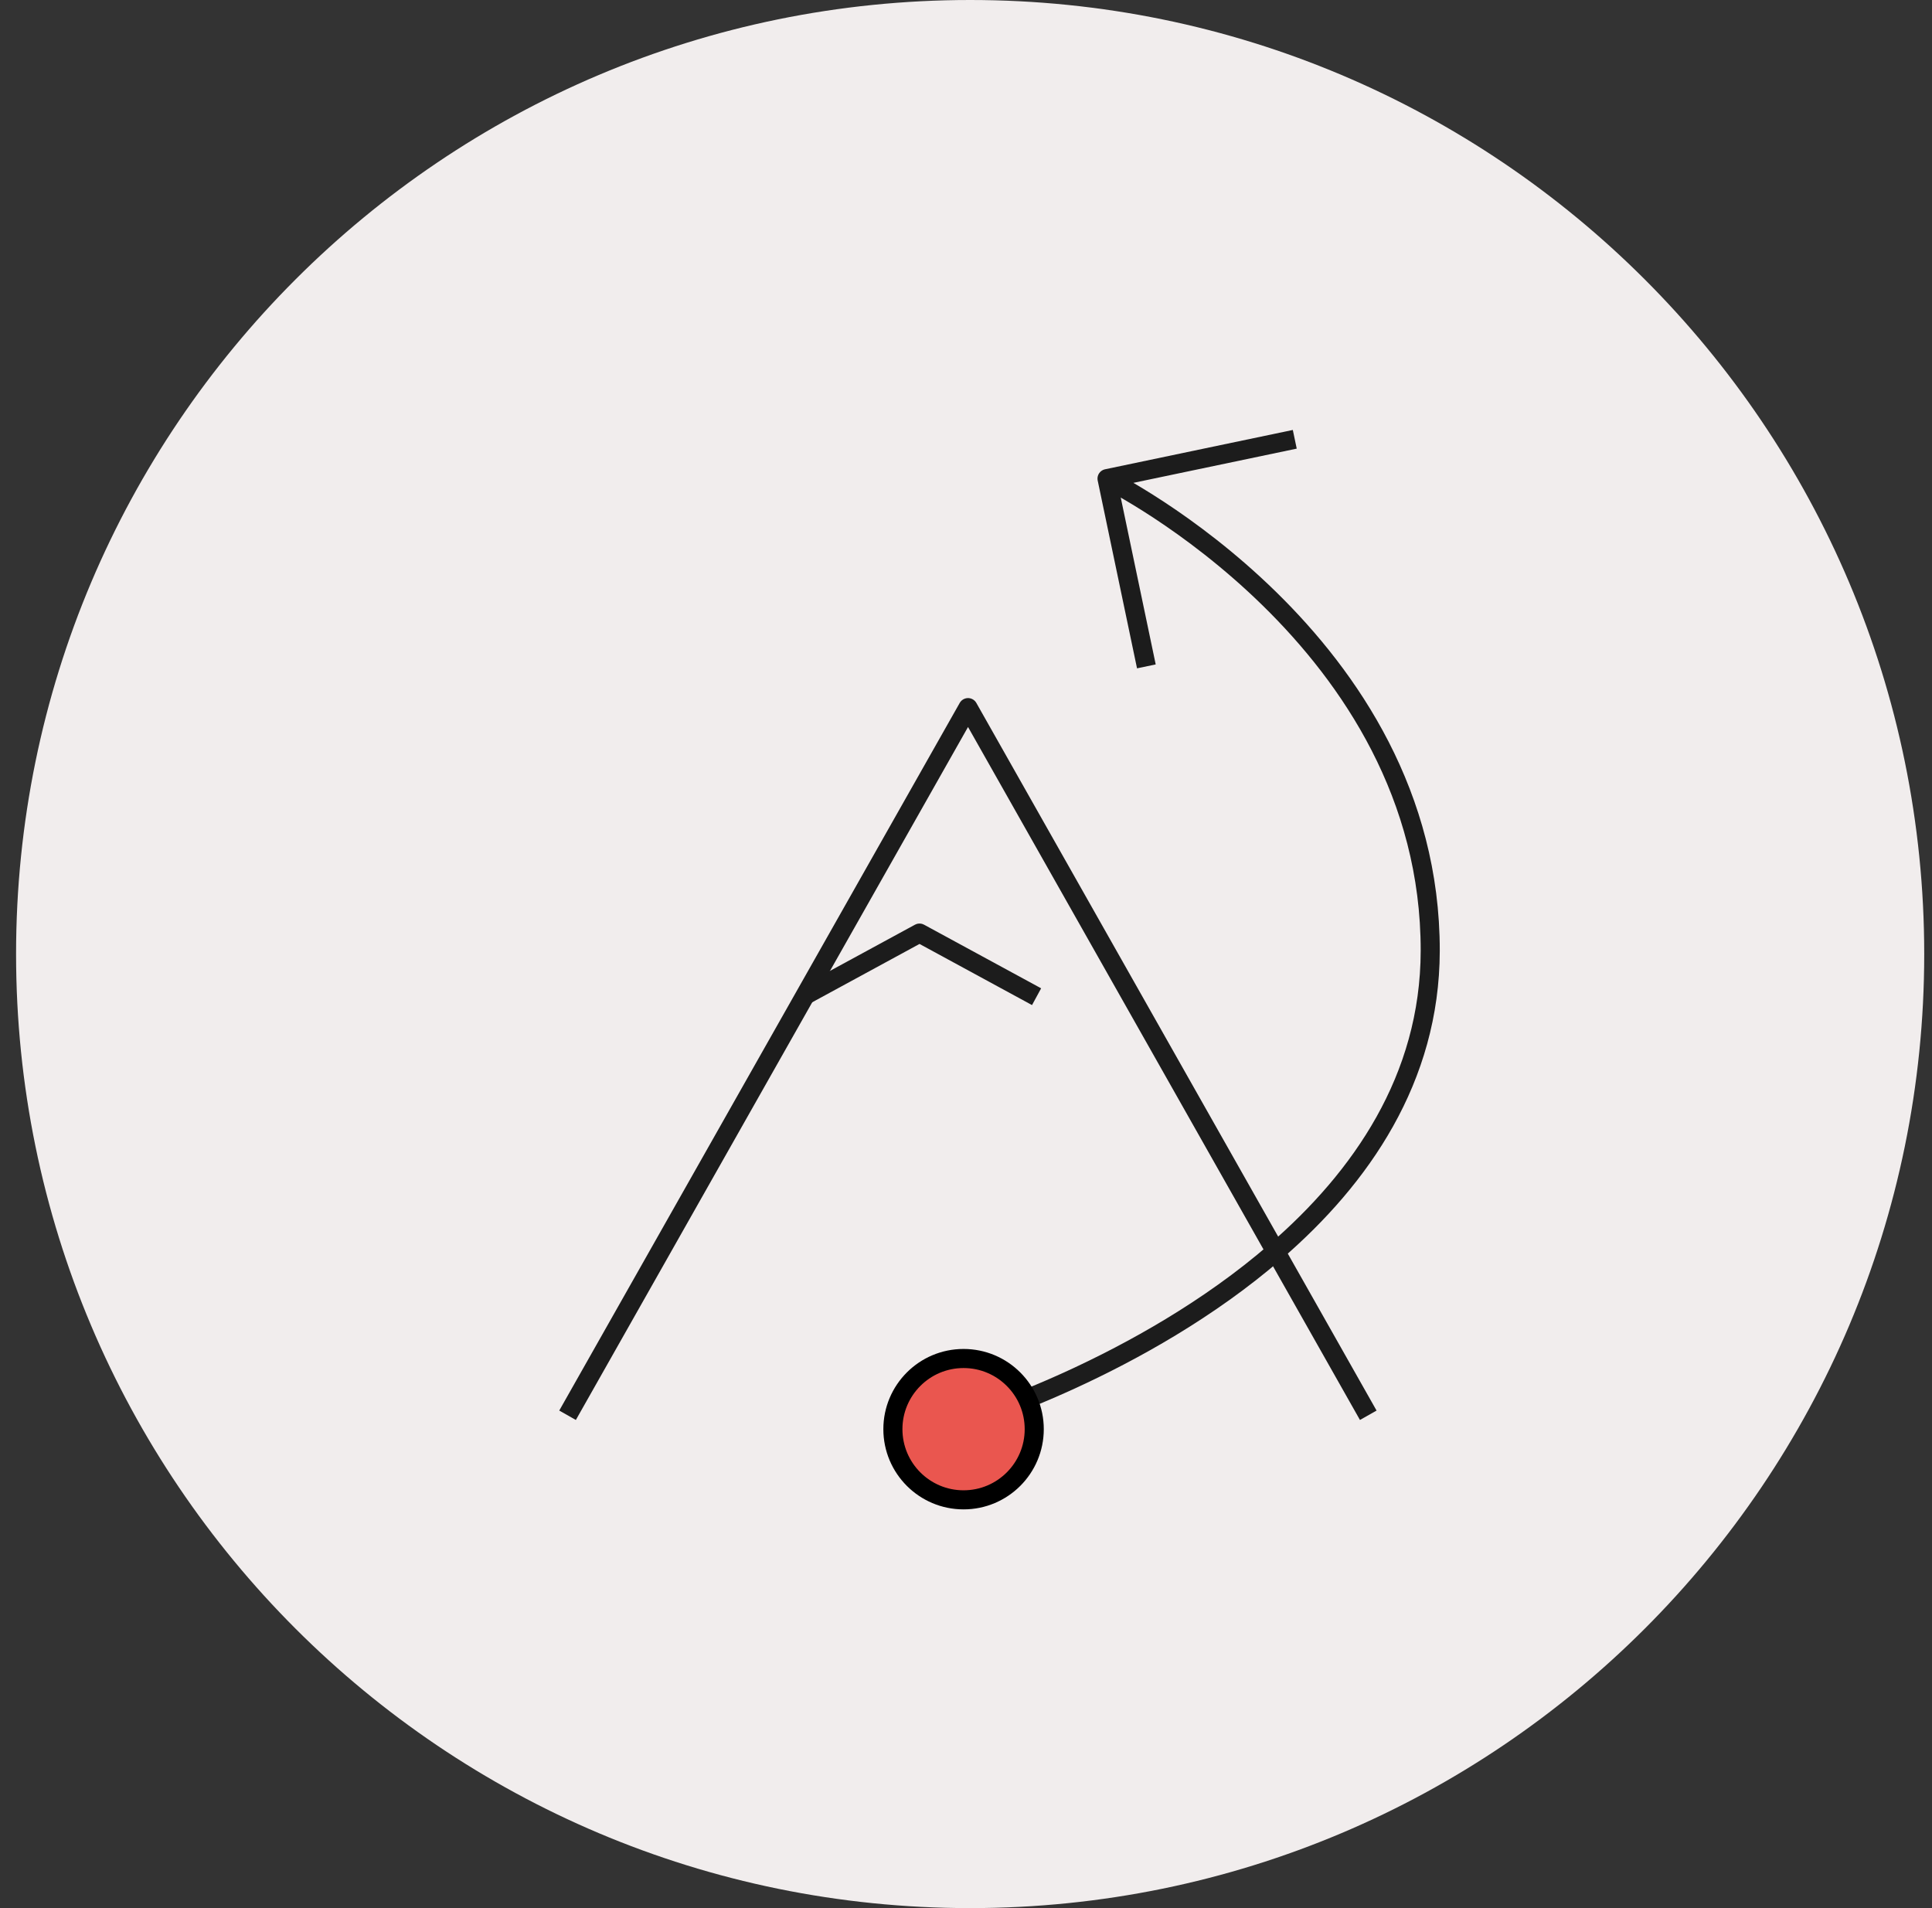
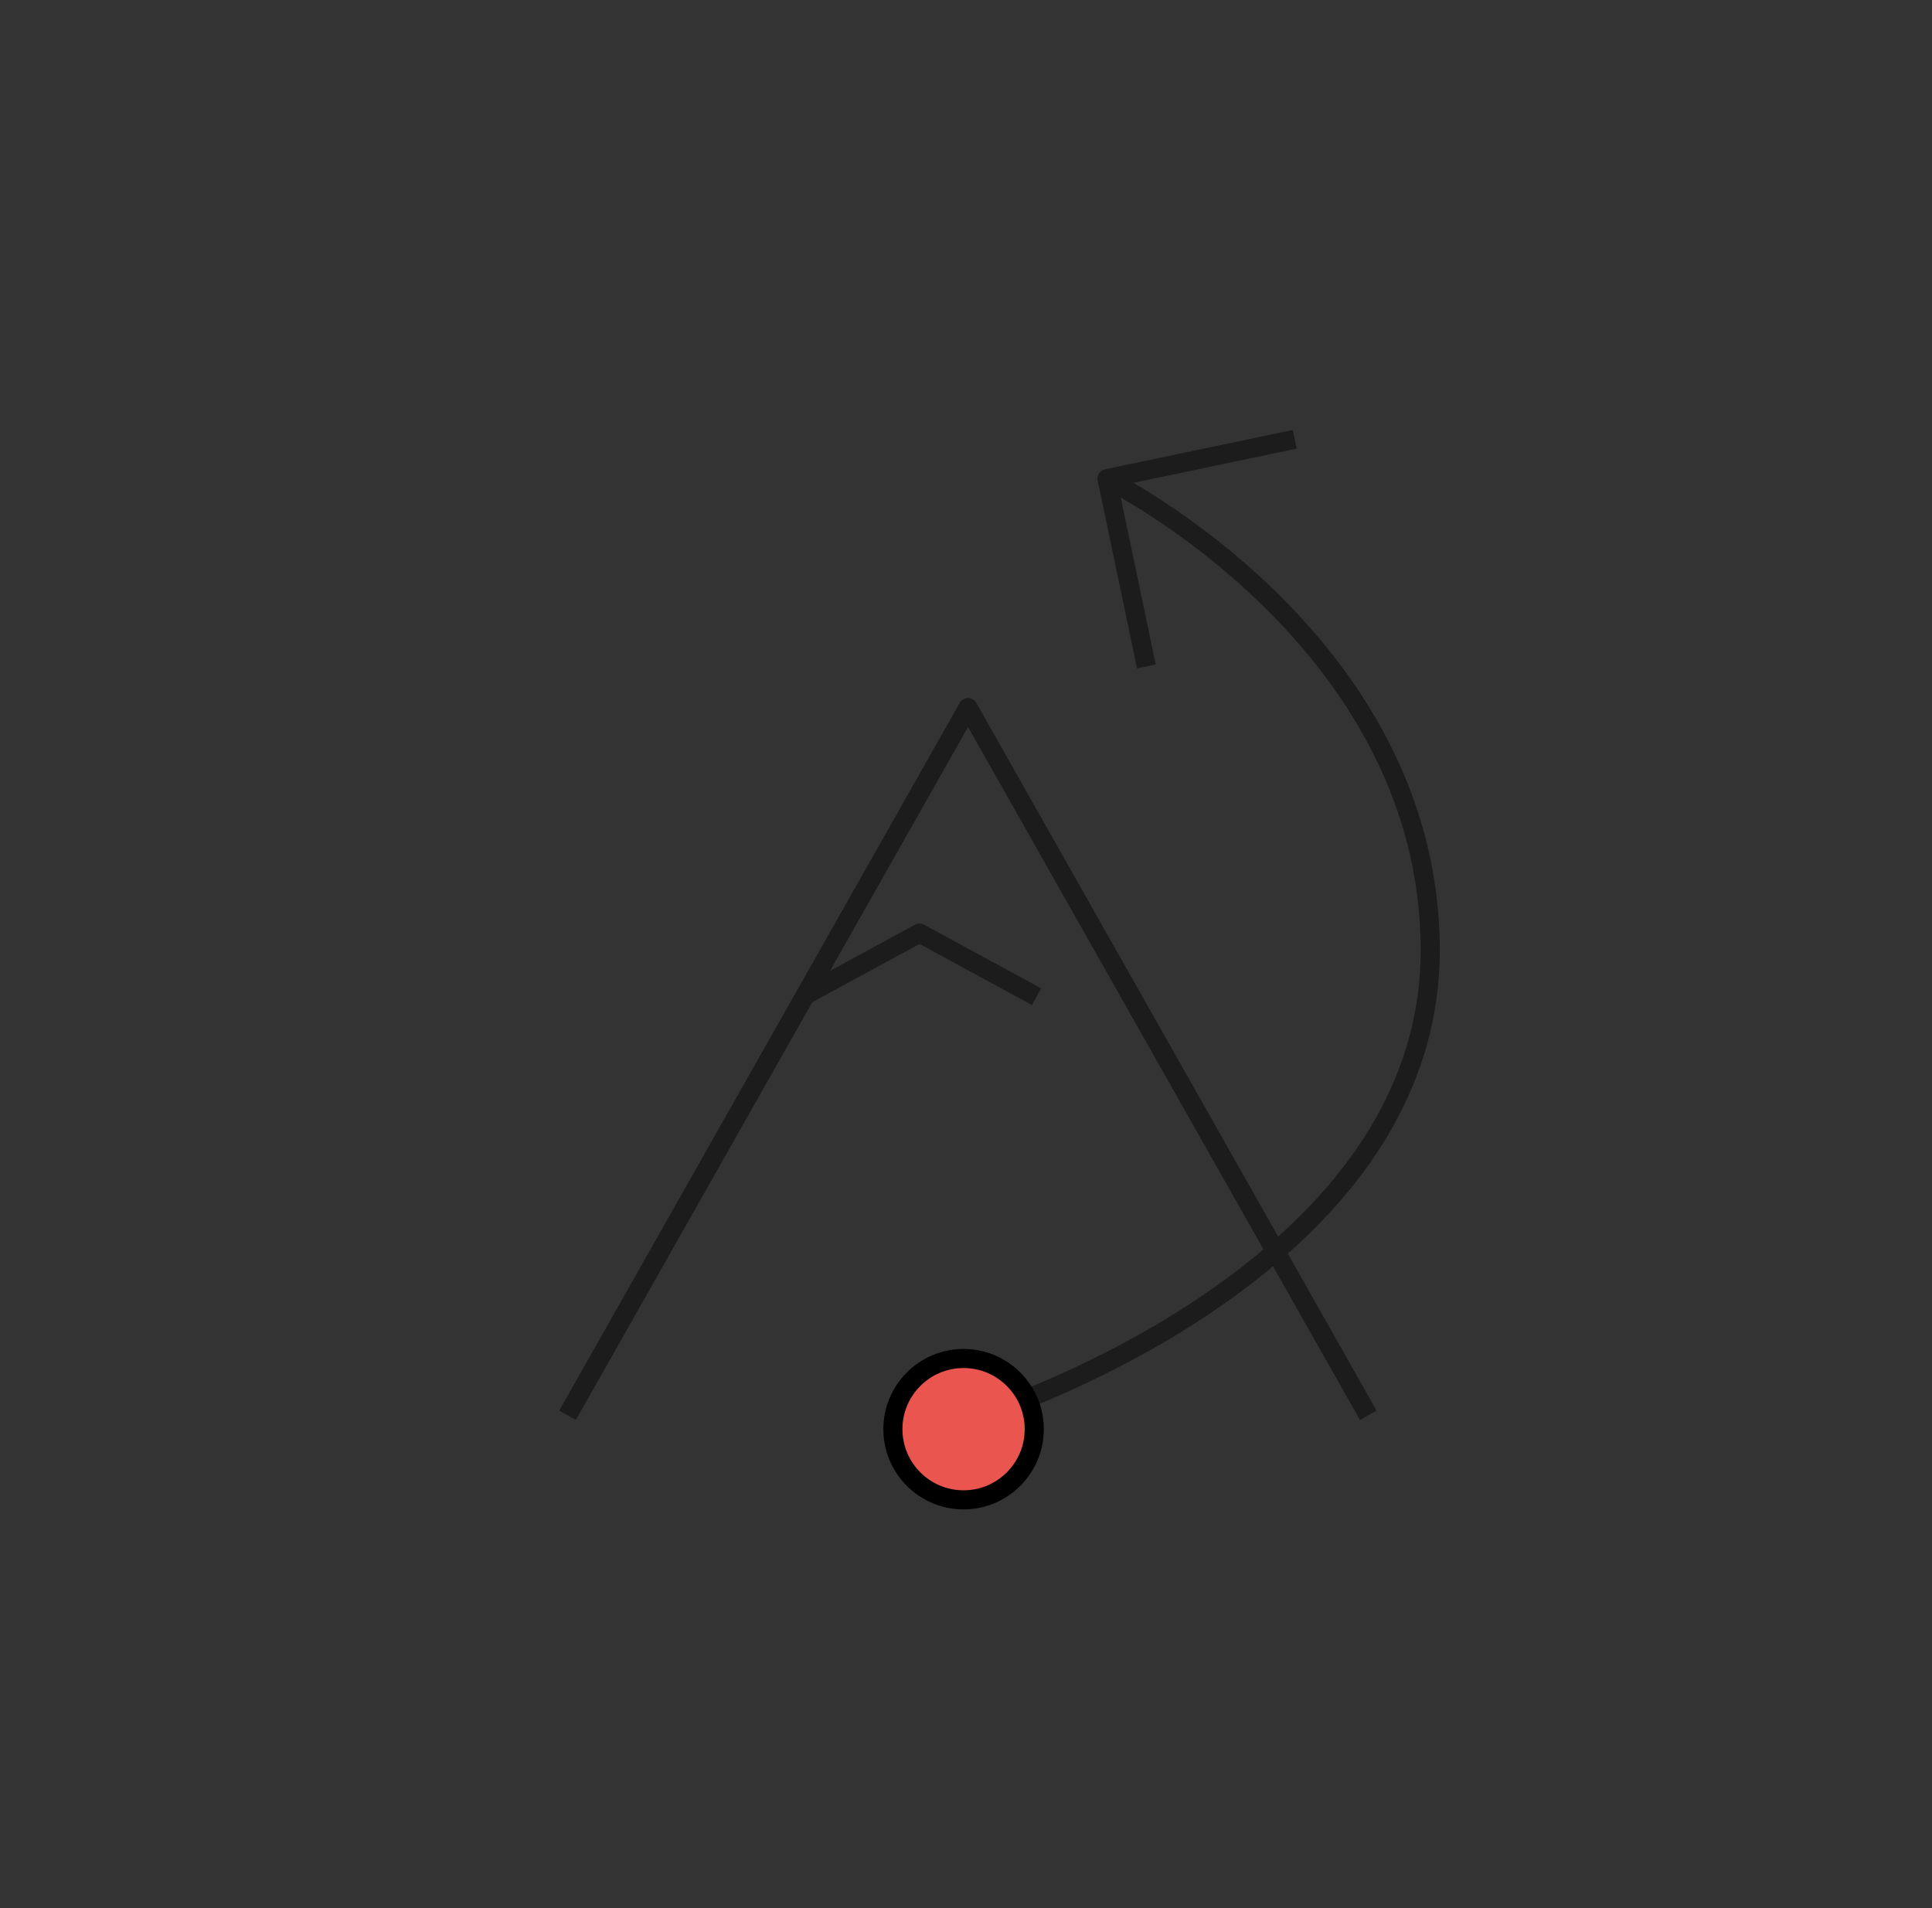
<svg xmlns="http://www.w3.org/2000/svg" width="81" height="80" viewBox="0 0 81 80" fill="none">
  <rect x="0" y="0" width="81" height="80" fill="#333333" stroke="none" />
  <g clip-path="url(#clip0_903_7297)">
-     <path d="M40.674 80C62.766 80 80.674 62.091 80.674 40C80.674 17.909 62.766 0 40.674 0C18.583 0 0.674 17.909 0.674 40C0.674 62.091 18.583 80 40.674 80Z" fill="#F1EDED" />
    <path d="M48.062 27.939L46.413 20.067L54.284 18.418" stroke="#1C1C1C" stroke-width="0.8" stroke-linejoin="round" />
    <path d="M40.585 61.737C41.796 61.737 42.778 60.755 42.778 59.544C42.778 58.333 41.796 57.352 40.585 57.352C39.374 57.352 38.393 58.333 38.393 59.544C38.393 60.755 39.374 61.737 40.585 61.737Z" stroke="#1C1C1C" stroke-width="0.8" stroke-linejoin="round" />
    <path d="M23.795 59.337L40.585 29.668L57.365 59.337" stroke="#1C1C1C" stroke-width="0.8" stroke-linejoin="round" />
    <path d="M53.484 52.471C57.05 49.389 59.953 45.231 59.963 39.868C59.983 26.831 46.472 20.125 46.472 20.125" stroke="#1C1C1C" stroke-width="0.8" stroke-linejoin="round" />
    <path d="M40.585 59.544C40.585 59.544 47.855 57.352 53.484 52.473" stroke="#1C1C1C" stroke-width="0.8" stroke-linejoin="round" />
    <path d="M33.79 41.709L38.551 39.121L43.459 41.788" stroke="#1C1C1C" stroke-width="0.8" stroke-linejoin="round" />
    <path d="M40.398 62.883C42.034 62.883 43.361 61.556 43.361 59.92C43.361 58.284 42.034 56.957 40.398 56.957C38.761 56.957 37.435 58.284 37.435 59.92C37.435 61.556 38.761 62.883 40.398 62.883Z" fill="#EA564F" stroke="black" stroke-width="0.8" stroke-miterlimit="10" />
  </g>
  <defs>
    <clipPath id="clip0_903_7297">
      <rect width="80" height="80" fill="white" transform="translate(0.674)" />
    </clipPath>
  </defs>
</svg>